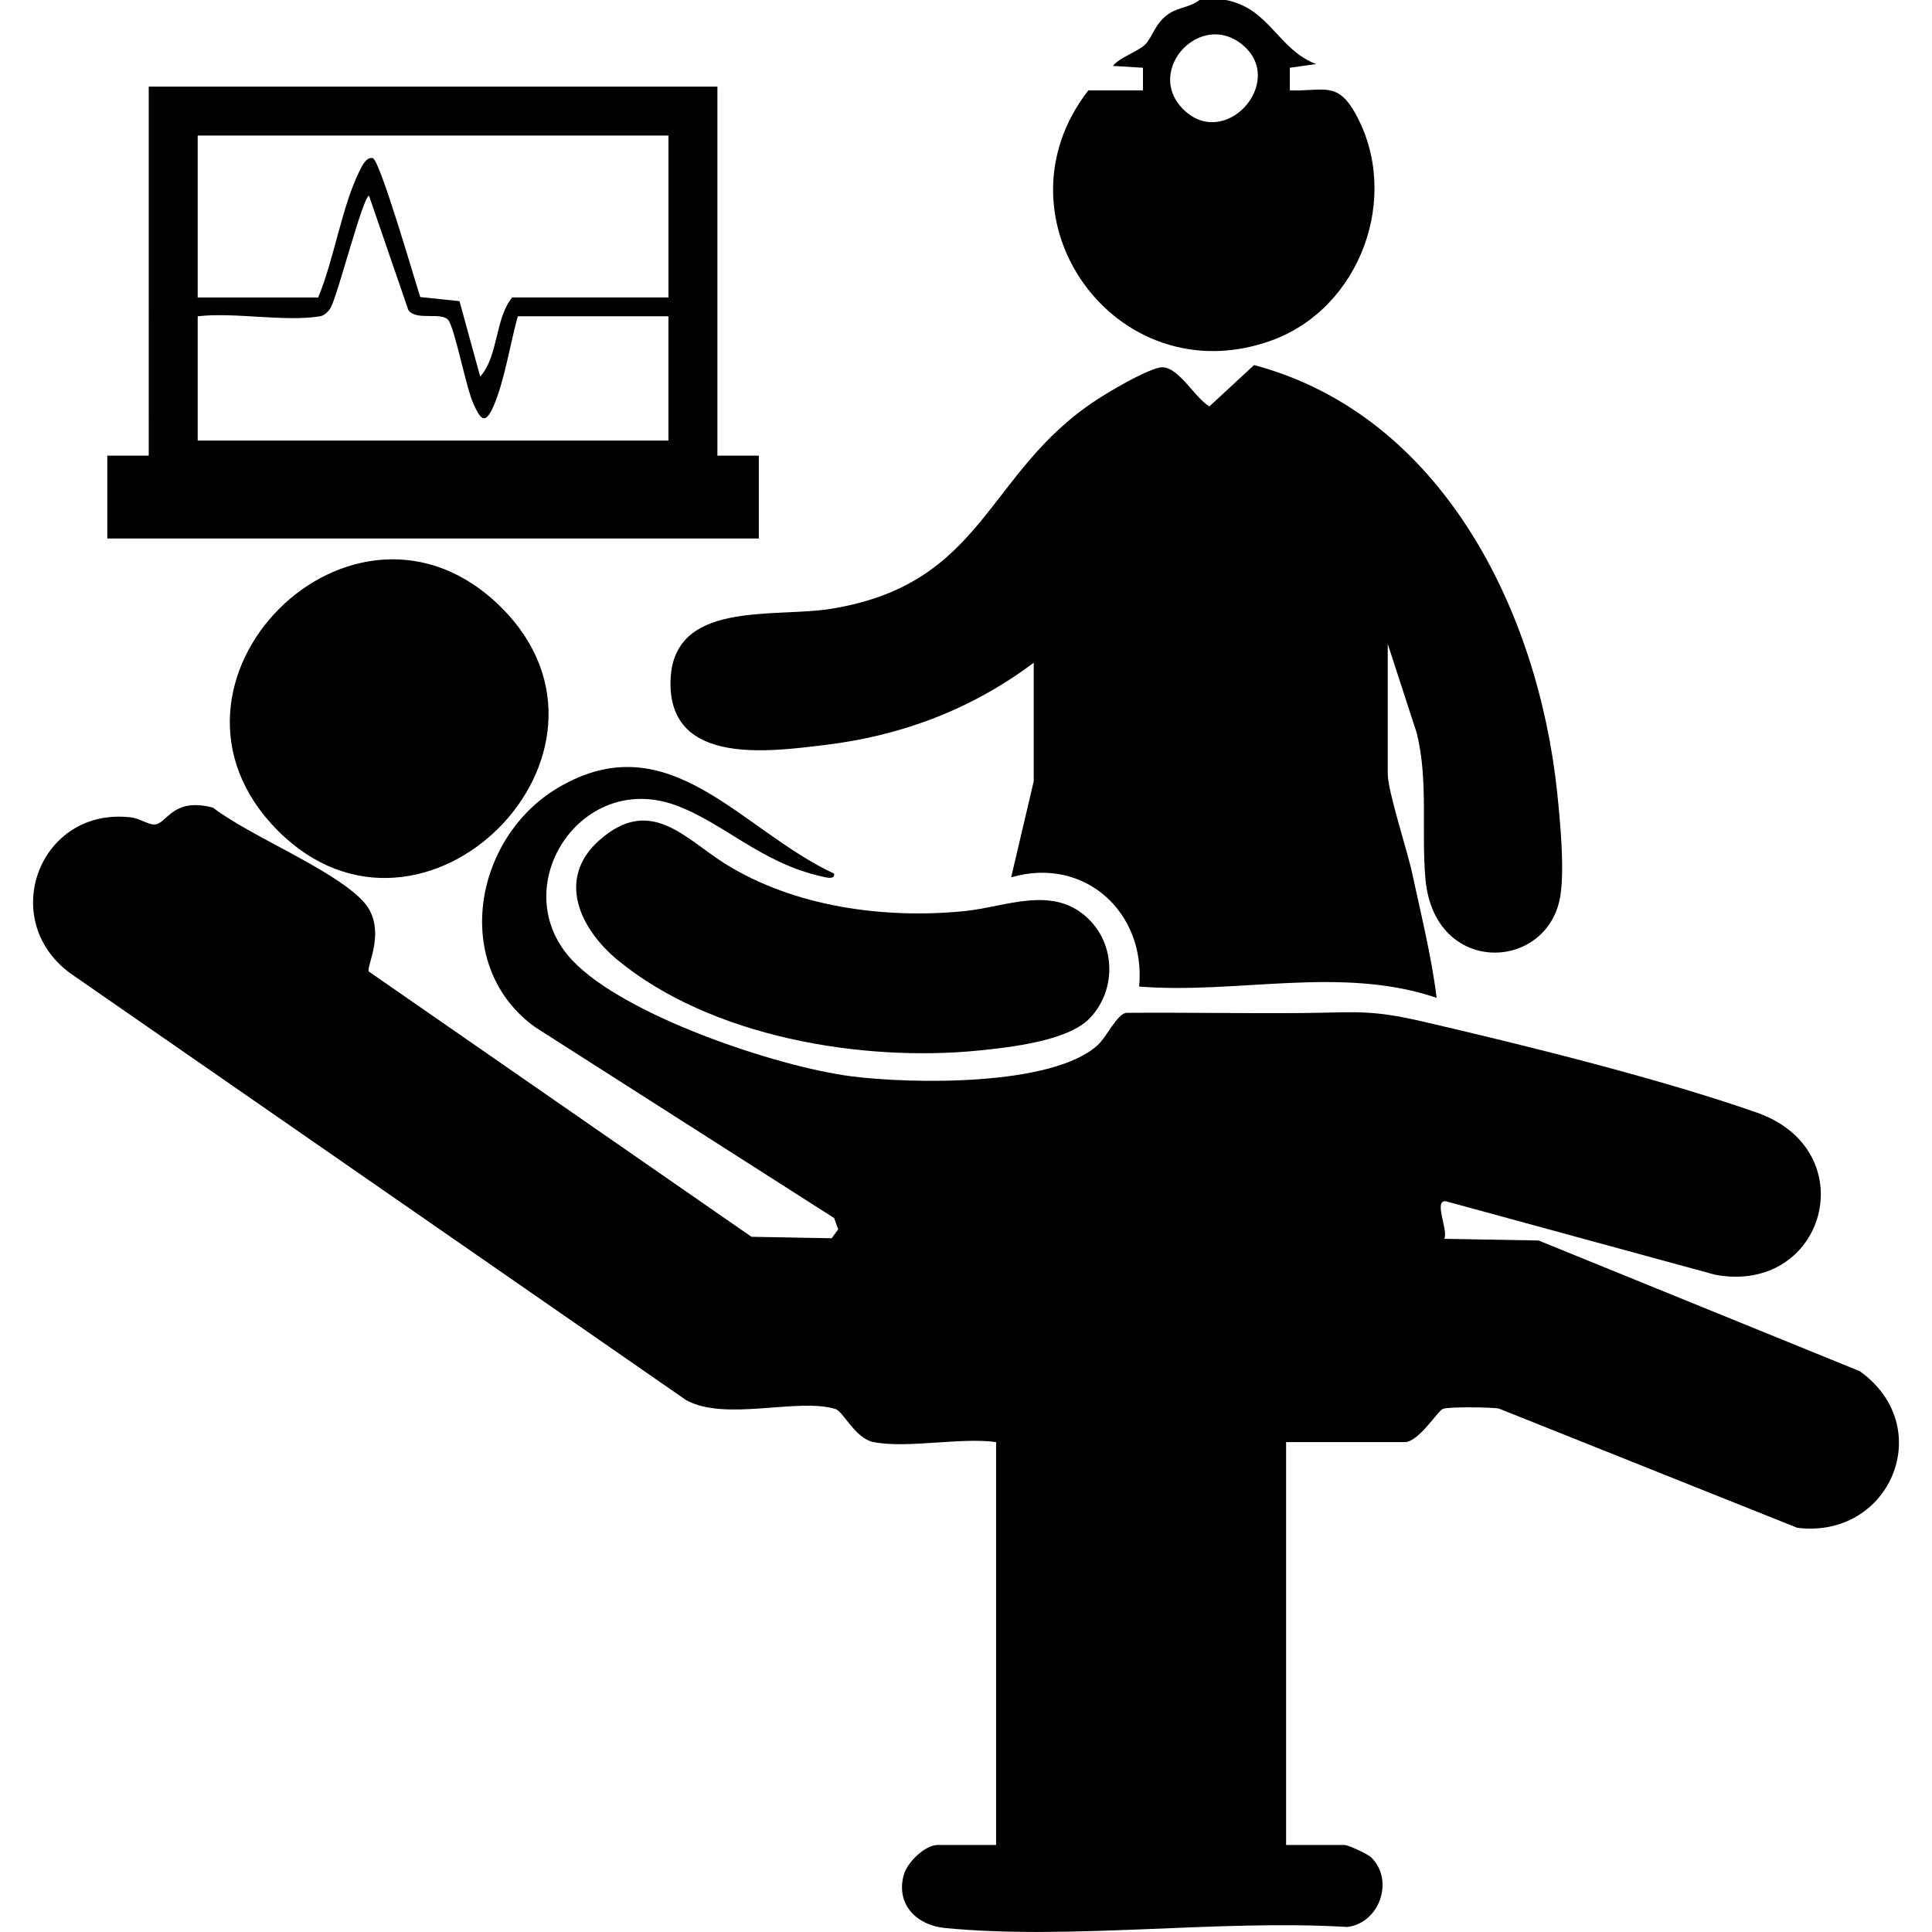
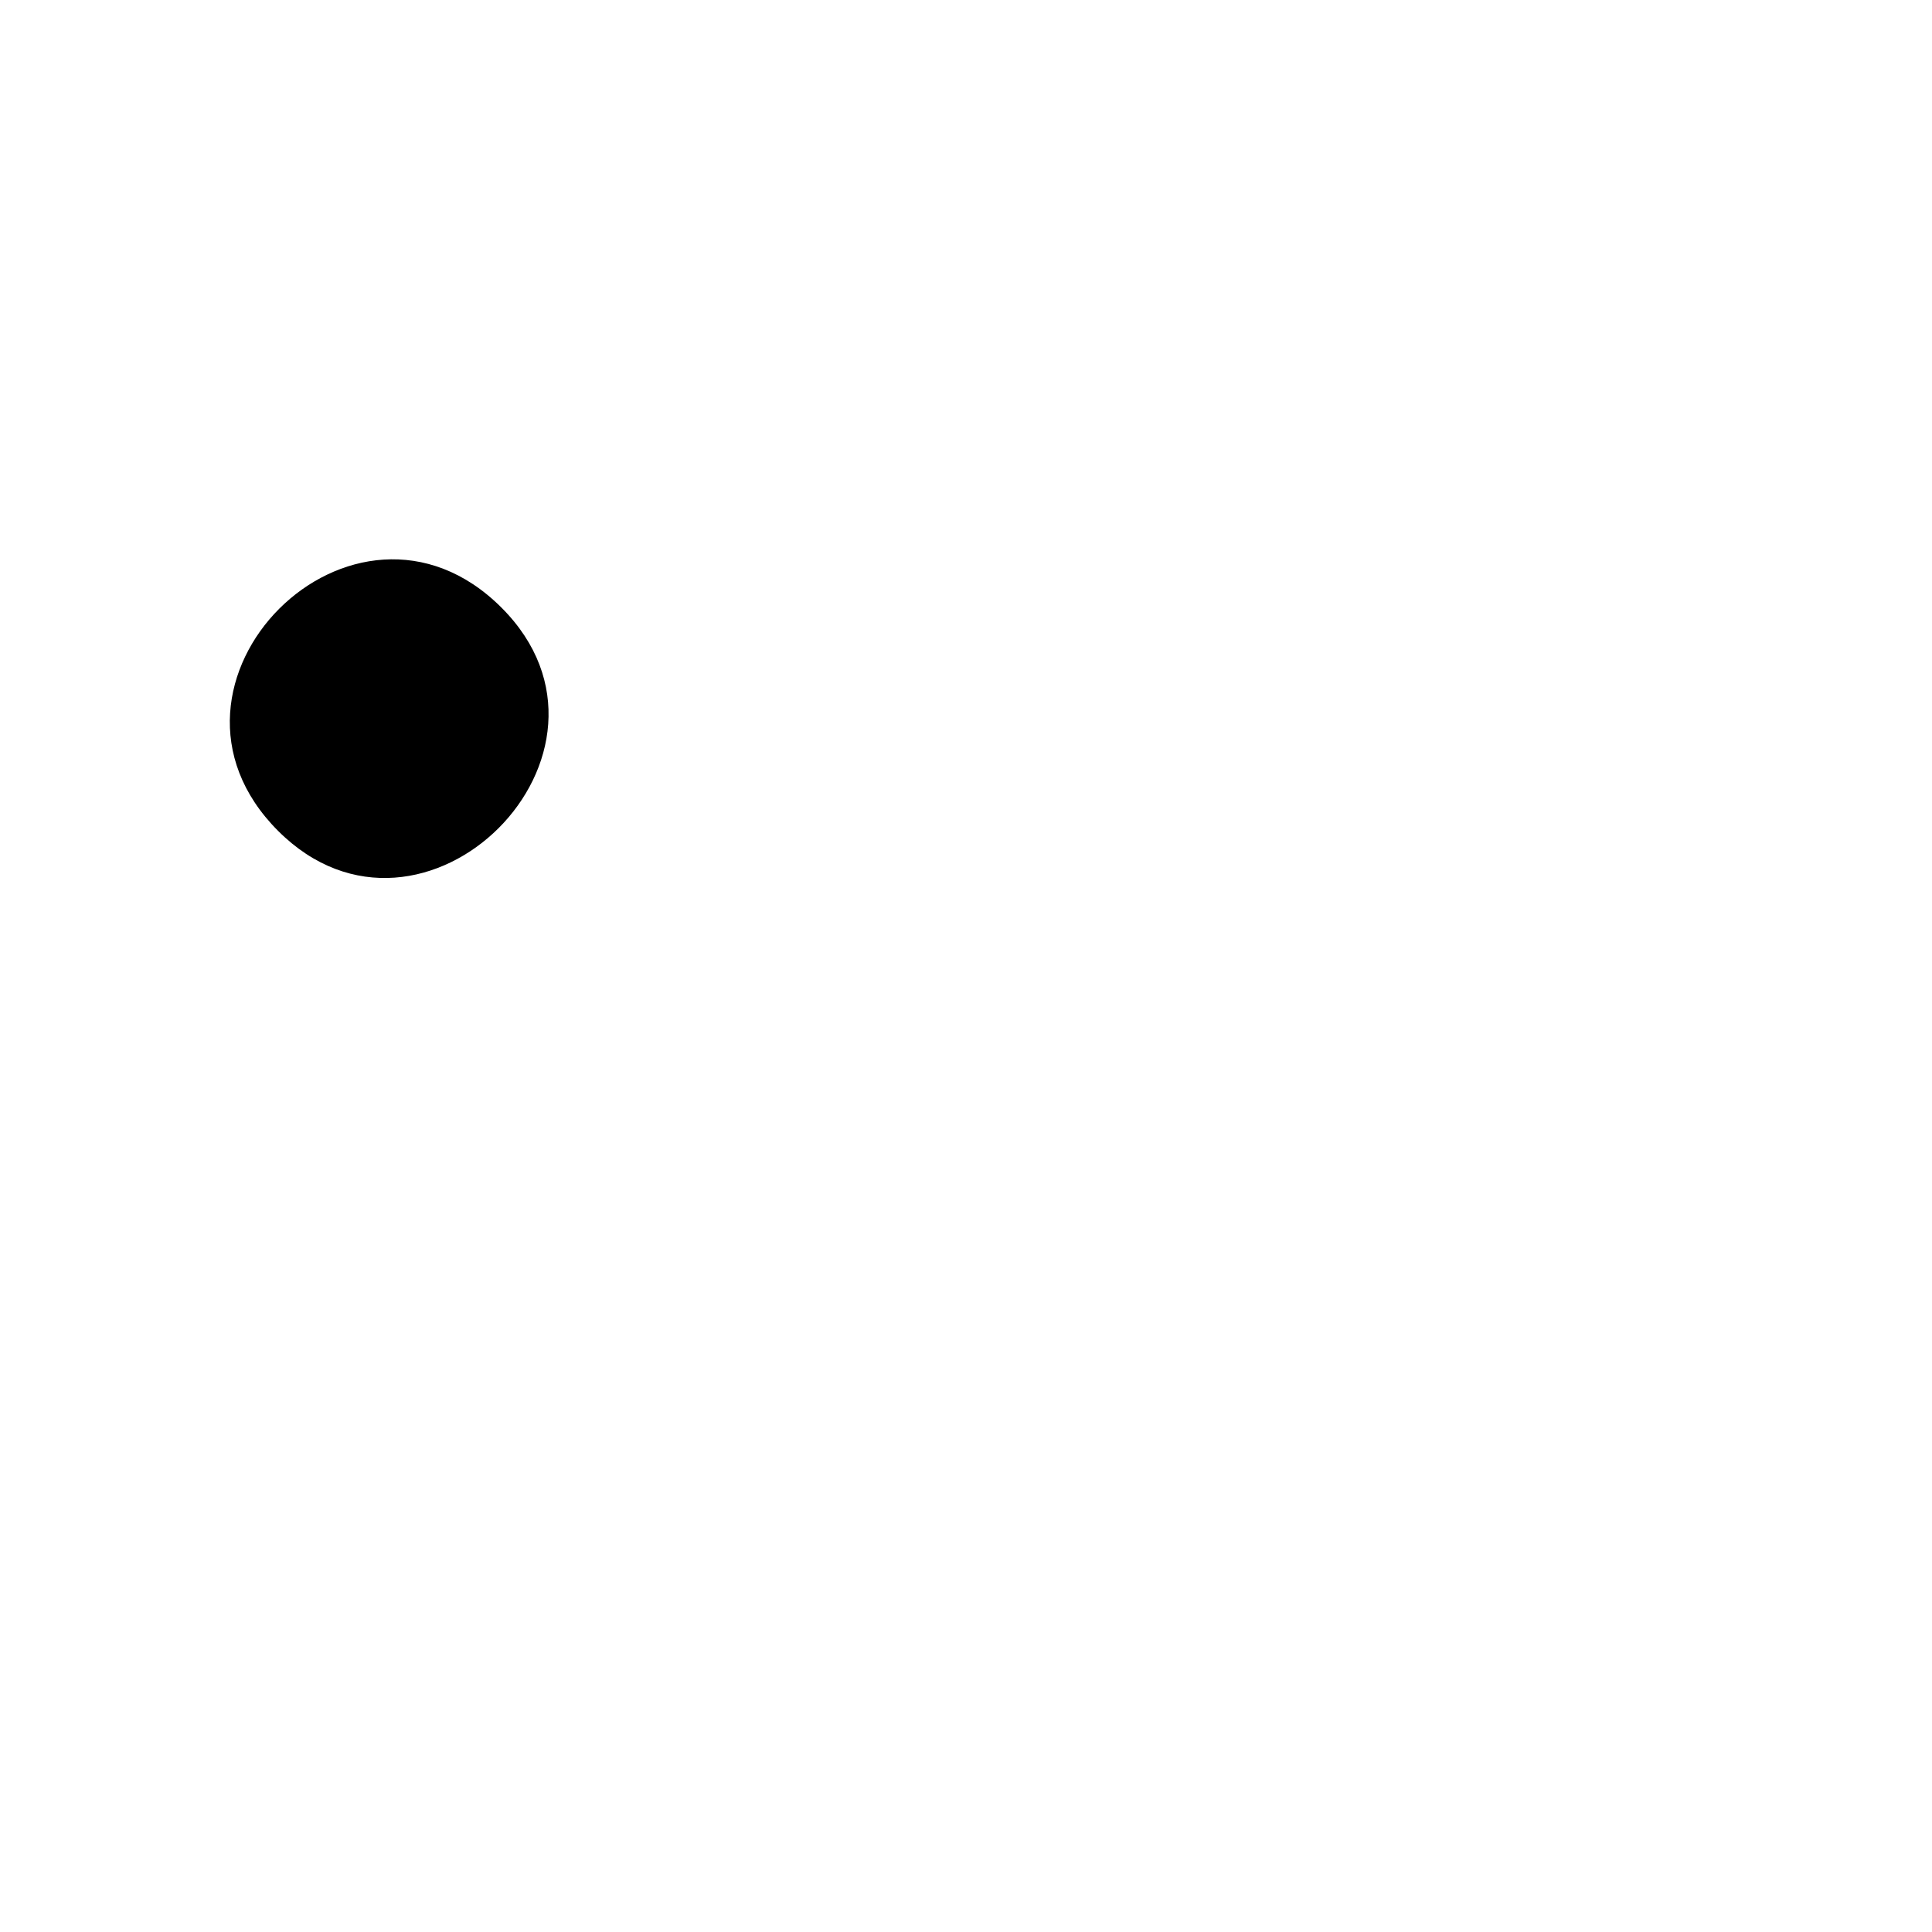
<svg xmlns="http://www.w3.org/2000/svg" id="katman_1" version="1.1" viewBox="0 0 1000 1000">
-   <path d="M634.48,0c22.71,4.34,26.94,25.63,46.77,33.16l-13.64,1.91v11.71c17.44.56,24.51-4.92,33.9,11.91,23.94,42.88,2.72,101.05-43.68,117.65-79.98,28.61-146.11-63.15-94.5-129.57h28.27v-11.7s-15.59-.96-15.59-.96c3.8-4.64,13.42-7.53,16.95-11.3,3.92-4.2,5.01-11.21,12.37-15.9,5.18-3.31,10.93-3.19,15.5-6.91h13.65ZM611.76,55.86c21.65,22.99,54.36-13.29,31.54-32.51-21.66-18.25-50.36,12.53-31.54,32.51Z" />
-   <path d="M452.22,746.46c-9.71-1.95-15.66-15.89-19.86-17.18-19.45-5.95-57.01,6.66-77.26-4.61L36.21,503.65c-37.71-27.92-15.61-86.35,31.85-80.55,4.08.5,8.8,3.8,11.94,3.65,6.61-.32,8.98-14.23,30.18-8.74,19.92,15.1,60.49,31.06,77.04,47.7,14.14,14.21,2.09,34.64,3.66,37.14l198.08,137.31,41.53.76,3.36-4.61-2.08-5.84-154.65-98.73c-43.74-31.38-32.21-98.01,11.75-124.02,57.61-34.08,94.41,21.97,142.87,44.46.5,3.44-4.39,1.91-6.34,1.47-31.55-6.96-51.08-28.04-76.08-36.99-49.42-17.67-88.03,43.27-53.11,80.39,26.95,28.64,105.93,55.13,144.6,60.07,30.6,3.91,103.99,5.36,127.44-16.25,4.68-4.31,9.76-15.71,14.57-16.62,30.56-.28,61.15.38,91.71.09,26.82-.25,34.28-1.99,61.74,4.37,52.16,12.08,123.27,29.67,173.08,47.18,56.16,19.74,35.44,94.44-21.56,83.92l-139.38-38.03c-6.67-.79,1.43,15.24-.87,19.43l48.83.87,166.26,67.65c40.3,28.84,15.8,86.99-32.35,81.06l-154.59-61.77c-4.45-.67-25.45-.95-28.8.19-2.64.9-12.54,17.22-19.81,17.22h-61.4v208.54h30.21c2.03,0,12.05,4.62,13.95,6.52,11.88,11.81,4.27,33.84-12.46,35.91-66.57-4.03-142.76,6.88-208.22.54-14.61-1.41-25.54-12.1-21.4-27.44,1.76-6.54,11.04-15.54,17.6-15.54h30.21v-208.54c-18.37-2.56-46.24,3.44-63.35,0Z" />
-   <path d="M535.07,343.02c-32.08,24.07-68.43,37.86-108.44,42.63-28.2,3.36-79.66,10.7-79.59-31.91.07-43.61,53.12-33.74,83.13-38.62,79.85-12.98,79.83-70.56,137.44-108.16,7.47-4.87,24.13-14.66,32.26-16.65,9.36-2.29,17.97,15.26,26.11,20.04l23.12-21.39c97.39,25.93,147.14,127.68,156.9,221.31,1.55,14.9,3.75,38.08,1.79,52.44-5.47,40.22-65.38,43.23-69.97-7.66-2.24-24.78,1.58-50.68-4.46-75.45l-15.07-46.33v67.24c0,9,10.18,39.84,12.69,51.63,4.56,21.34,9.93,42.64,12.63,64.34-49.29-16.8-102.86-1.79-153.99-5.84,3.6-38.38-28.26-67.61-66.25-56.54l11.68-49.69v-61.39Z" />
-   <path d="M371.33,44.83v191h21.44v42.88H55.54v-42.88h21.44V44.83h294.35ZM345.98,70.16H102.32v83.81h62.38c8.11-19.41,12.3-47.2,21.35-65.39,1.24-2.49,3.45-7.51,6.89-6.72,3.7.85,21.74,63.24,24.59,71.9l20.3,2.12,10.71,39.01c9.49-10.43,7.52-29.79,16.55-40.93h80.9v-83.81ZM165.67,163.71c-18.34,3.01-44.15-2.23-63.35,0v64.32h243.66v-64.32h-77.97c-3.95,14.12-6.89,33.67-12.67,46.77-4.44,10.05-6.84,6.06-10.27-1.42-3.9-8.51-9.69-39.42-13.09-43.44-3.66-4.34-16.8.63-20.64-5.19l-20.33-59.11c-3.06,0-16.23,51.62-19.86,57.97-1.14,1.99-3.34,4.07-5.48,4.42Z" />
  <path d="M259.53,314.47c75.19,75.11-40.47,190.75-115.6,115.58-76.23-76.28,39.3-191.79,115.6-115.58Z" />
-   <path d="M563.61,527.47c-11.32,11.32-40.76,14.65-56.83,16.26-60.86,6.11-138.76-7.01-187.07-46.79-19.4-15.98-31.98-42.09-9.49-62.03,26.48-23.47,44.34-.81,65.17,12.2,35.77,22.33,82.23,28.58,123.59,24.51,22.05-2.17,46.91-14.25,65.31,4.91,13.52,14.08,13.07,37.19-.68,50.94Z" />
</svg>